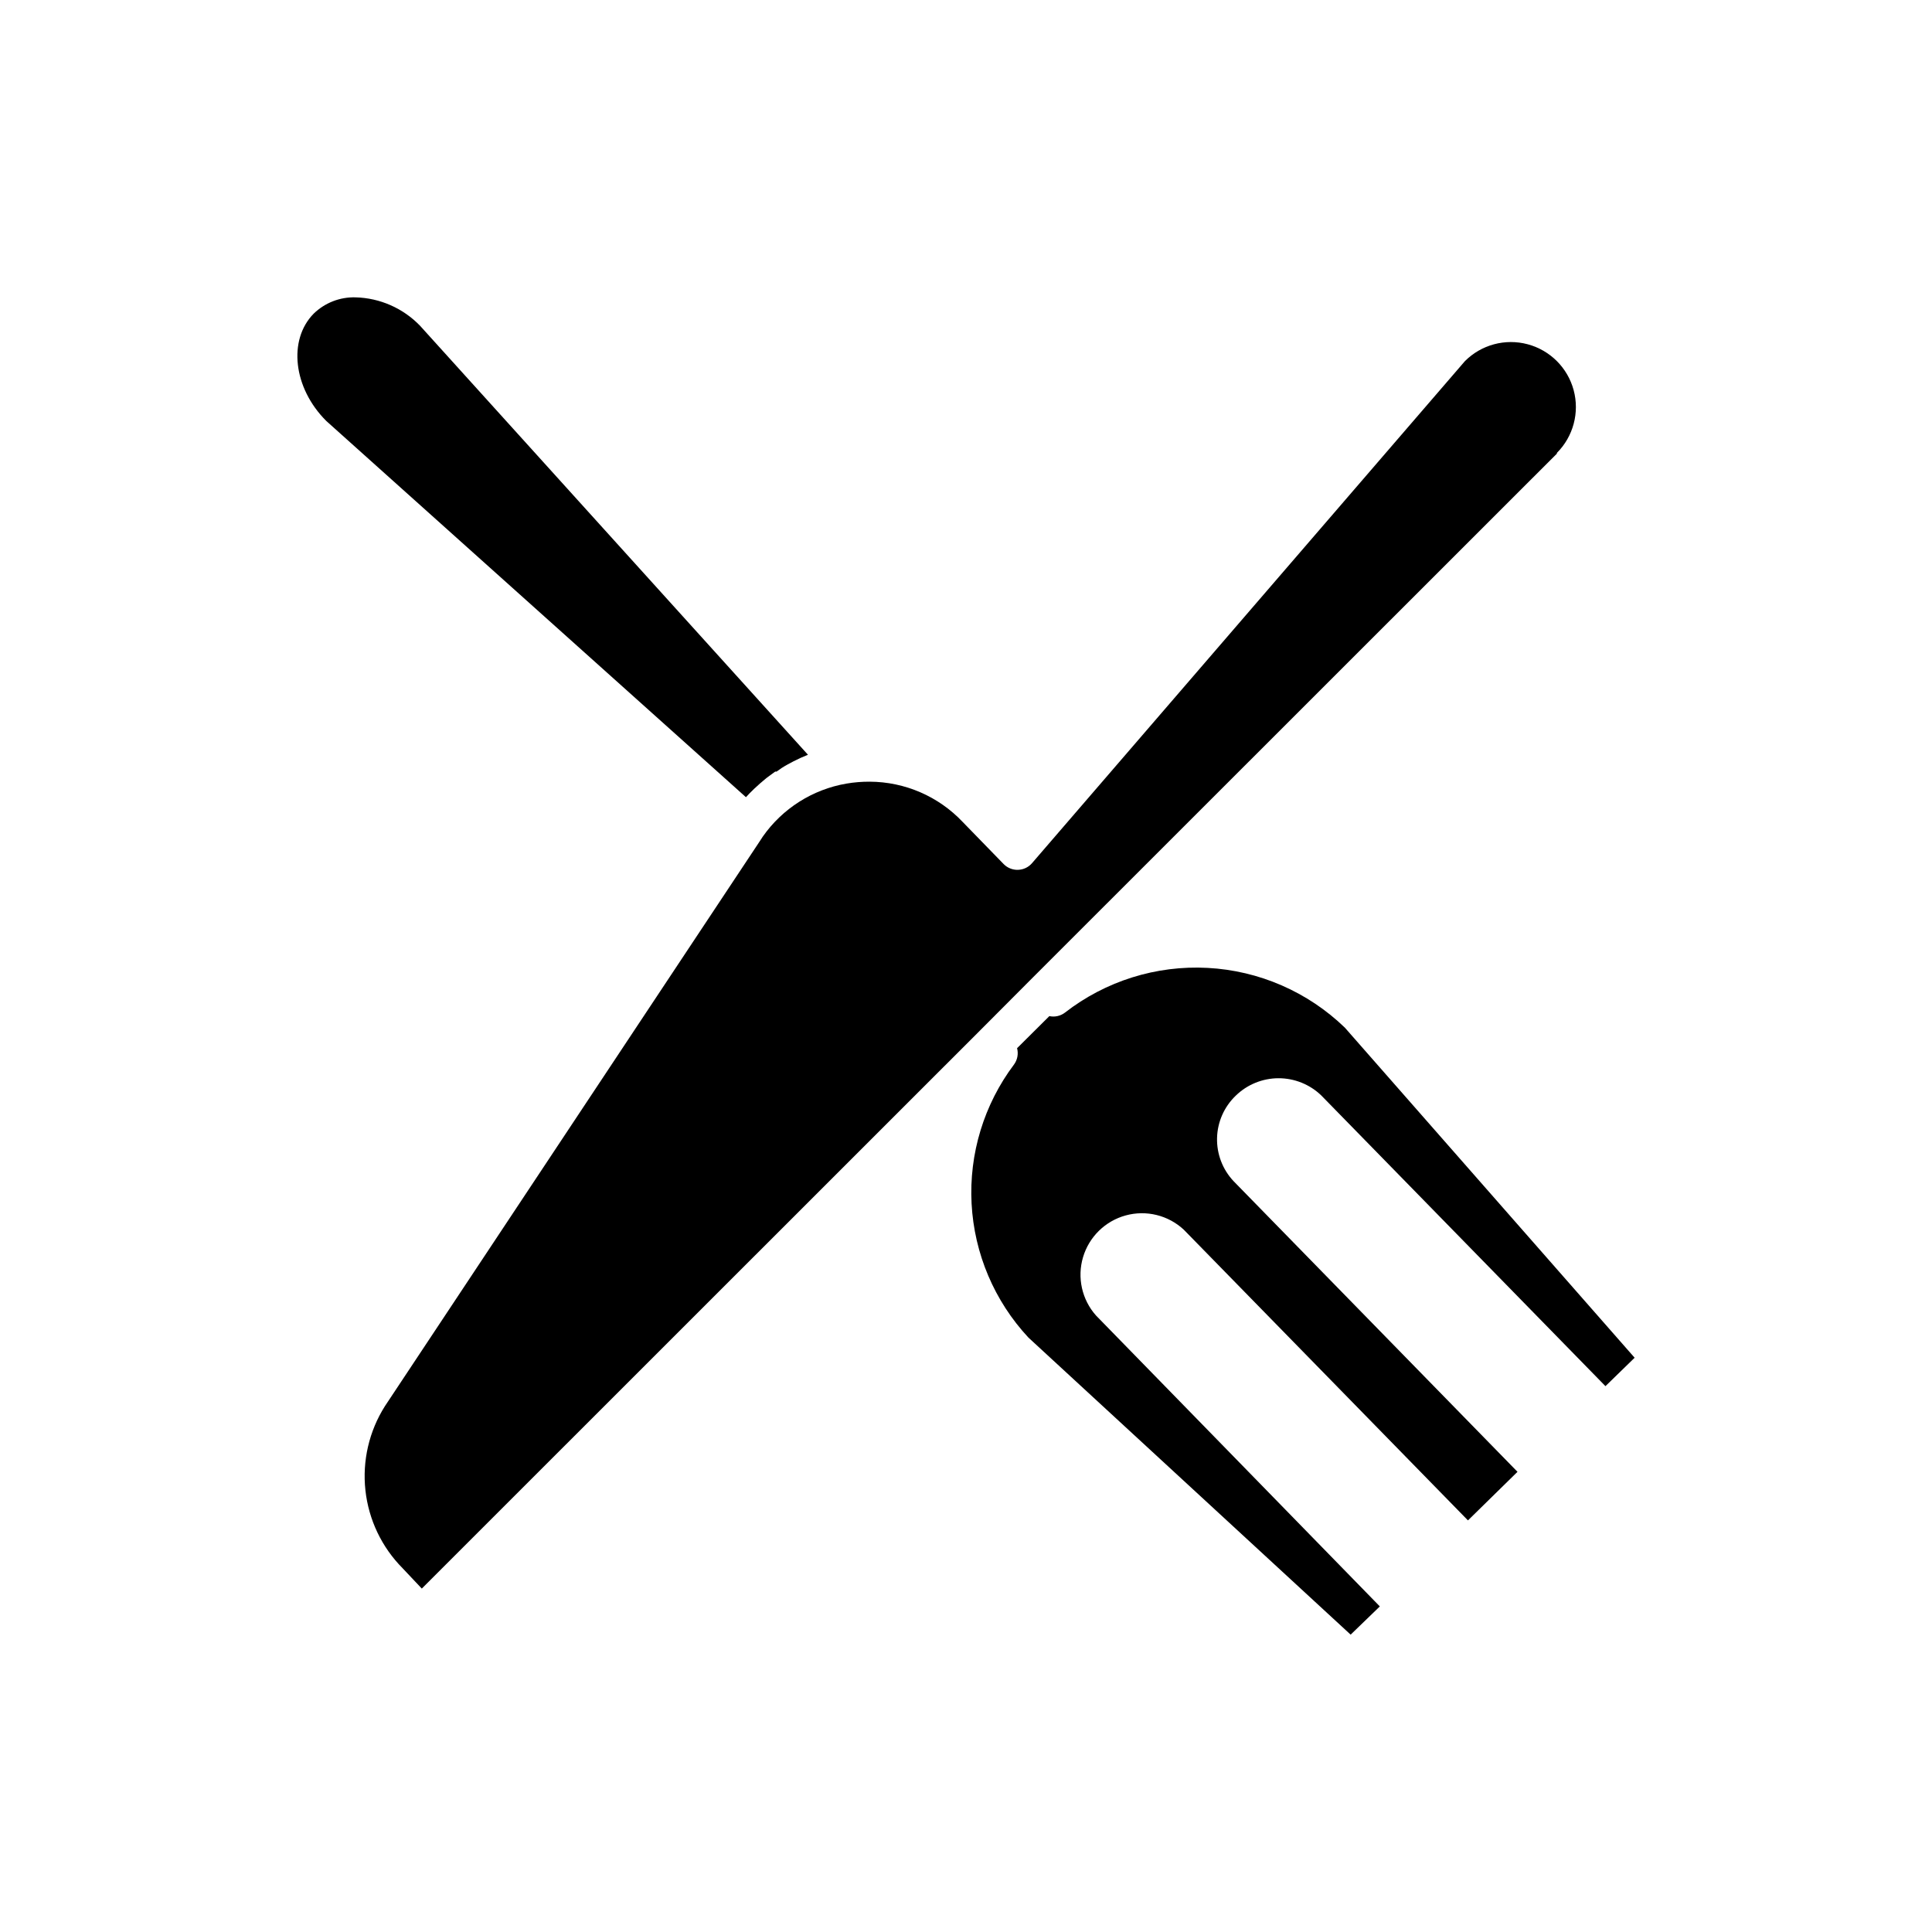
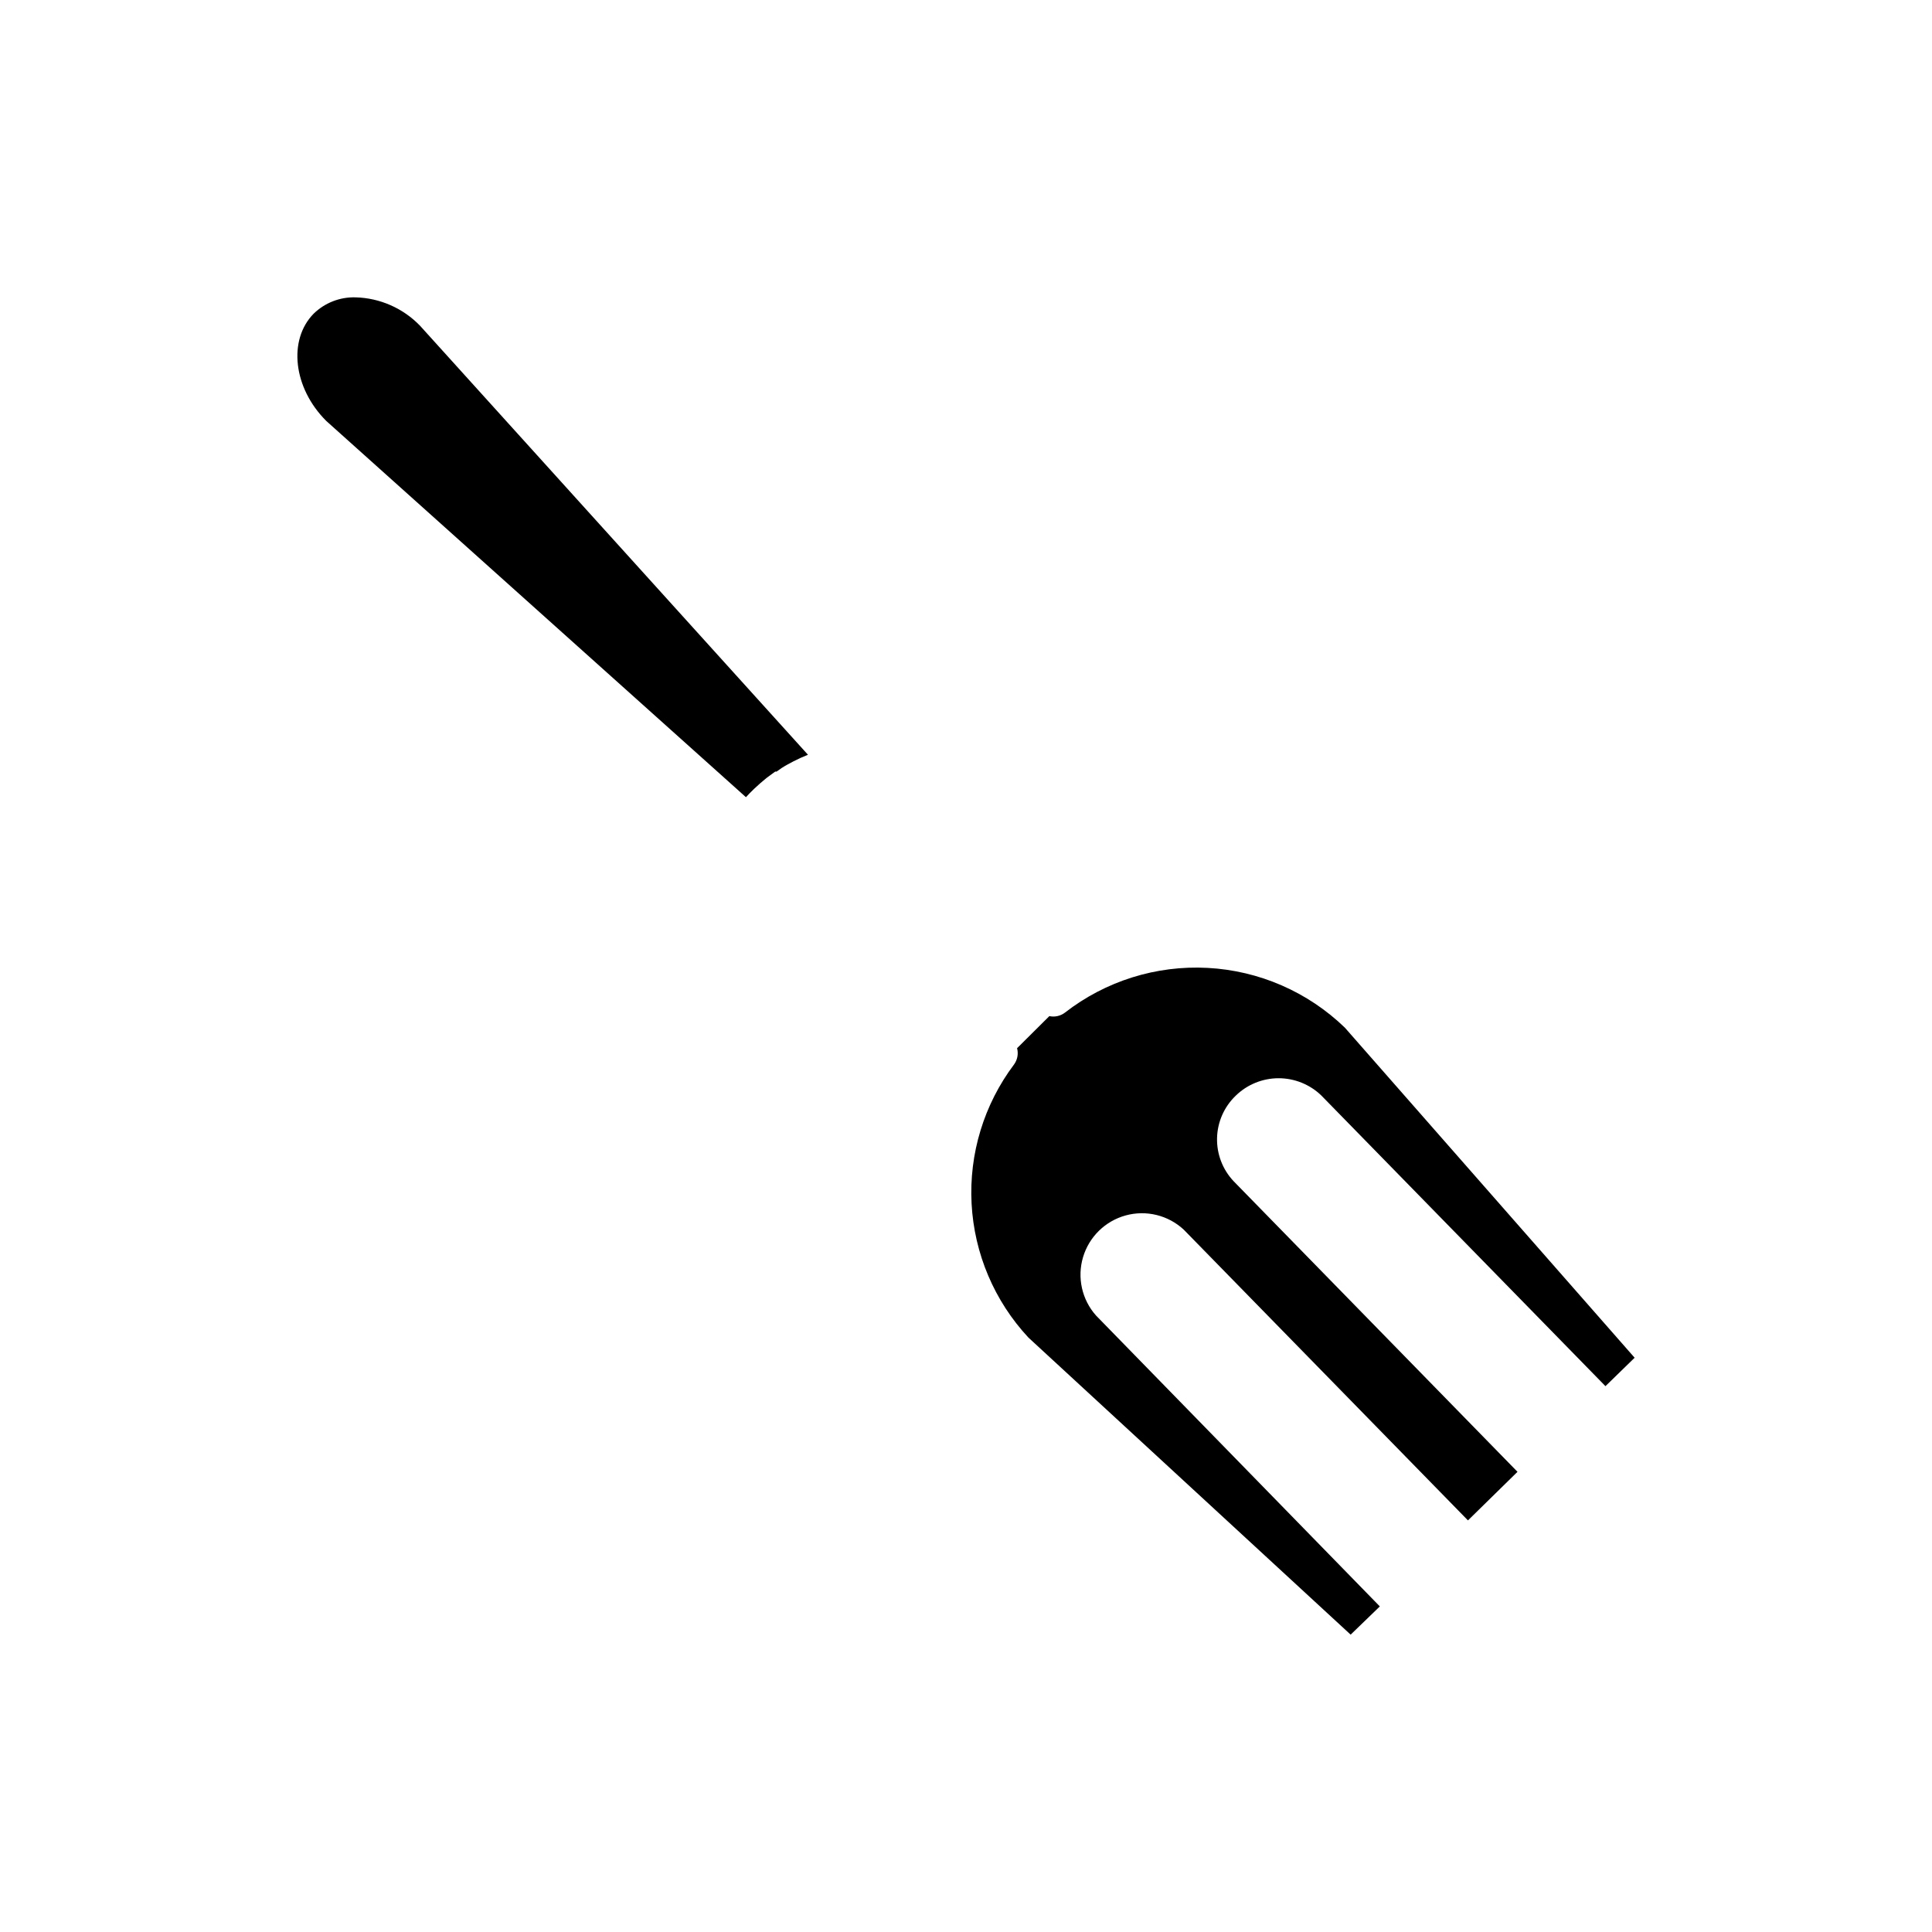
<svg xmlns="http://www.w3.org/2000/svg" fill="#000000" width="800px" height="800px" version="1.1" viewBox="144 144 512 512">
  <g>
    <path d="m358.12 344.02c-1.273 0.508-2.543 1.07-3.816 1.73-1.07 0.559-2.137 1.121-3.156 1.781l-1.375 0.969v-0.004c-0.113-0.043-0.242-0.043-0.355 0l-2.289 1.68c-1.121 0.918-2.188 1.832-3.258 2.852-1.07 1.02-1.477 1.477-2.188 2.238l-111.2-99.691c-8.805-8.754-10.18-21.527-3.359-28.449 2.961-2.883 6.965-4.445 11.094-4.324 6.469 0.168 12.609 2.871 17.102 7.531z" />
-     <path d="m471.5 434.35c-3.078 2.941-4.867 6.981-4.969 11.234-0.105 4.254 1.48 8.375 4.406 11.465l75.215 76.996-13.129 12.875-75.316-77.047c-4.125-3.832-9.941-5.262-15.375-3.777-5.434 1.484-9.711 5.672-11.316 11.07-1.605 5.398-0.305 11.242 3.434 15.453l75.219 77.098-7.734 7.481-85.395-78.727c-9.031-9.695-14.359-22.258-15.059-35.488s3.281-26.285 11.242-36.875c0.91-1.246 1.211-2.836 0.812-4.324l8.551-8.5c1.441 0.305 2.945-0.027 4.121-0.918 10.773-8.379 24.211-12.594 37.84-11.863 13.629 0.727 26.539 6.352 36.355 15.836l76.793 87.477-7.734 7.531-75.316-77.047c-3.043-2.93-7.106-4.562-11.332-4.555-4.227 0.012-8.285 1.66-11.312 4.606z" />
-     <path d="m556.59 264.22-138.78 138.73-14.809 14.859-147.22 147.18-5.09-5.394c-5.527-5.57-9.004-12.855-9.852-20.656-0.852-7.805 0.973-15.664 5.168-22.297l99.34-149.71 0.762-1.172c5.215-7.477 13.207-12.551 22.188-14.098 2.035-0.348 4.094-0.516 6.16-0.508 9.344 0.031 18.266 3.894 24.68 10.688l10.84 11.145c1 1.023 2.387 1.578 3.816 1.527 1.434-0.043 2.785-0.691 3.715-1.781l114.71-133.03c4.344-4.356 10.684-6.059 16.625-4.473 5.945 1.586 10.59 6.223 12.191 12.16 1.598 5.941-0.094 12.285-4.441 16.637z" />
+     <path d="m471.5 434.35c-3.078 2.941-4.867 6.981-4.969 11.234-0.105 4.254 1.48 8.375 4.406 11.465l75.215 76.996-13.129 12.875-75.316-77.047c-4.125-3.832-9.941-5.262-15.375-3.777-5.434 1.484-9.711 5.672-11.316 11.07-1.605 5.398-0.305 11.242 3.434 15.453l75.219 77.098-7.734 7.481-85.395-78.727c-9.031-9.695-14.359-22.258-15.059-35.488s3.281-26.285 11.242-36.875c0.91-1.246 1.211-2.836 0.812-4.324l8.551-8.5c1.441 0.305 2.945-0.027 4.121-0.918 10.773-8.379 24.211-12.594 37.84-11.863 13.629 0.727 26.539 6.352 36.355 15.836l76.793 87.477-7.734 7.531-75.316-77.047c-3.043-2.93-7.106-4.562-11.332-4.555-4.227 0.012-8.285 1.66-11.312 4.606" />
  </g>
</svg>